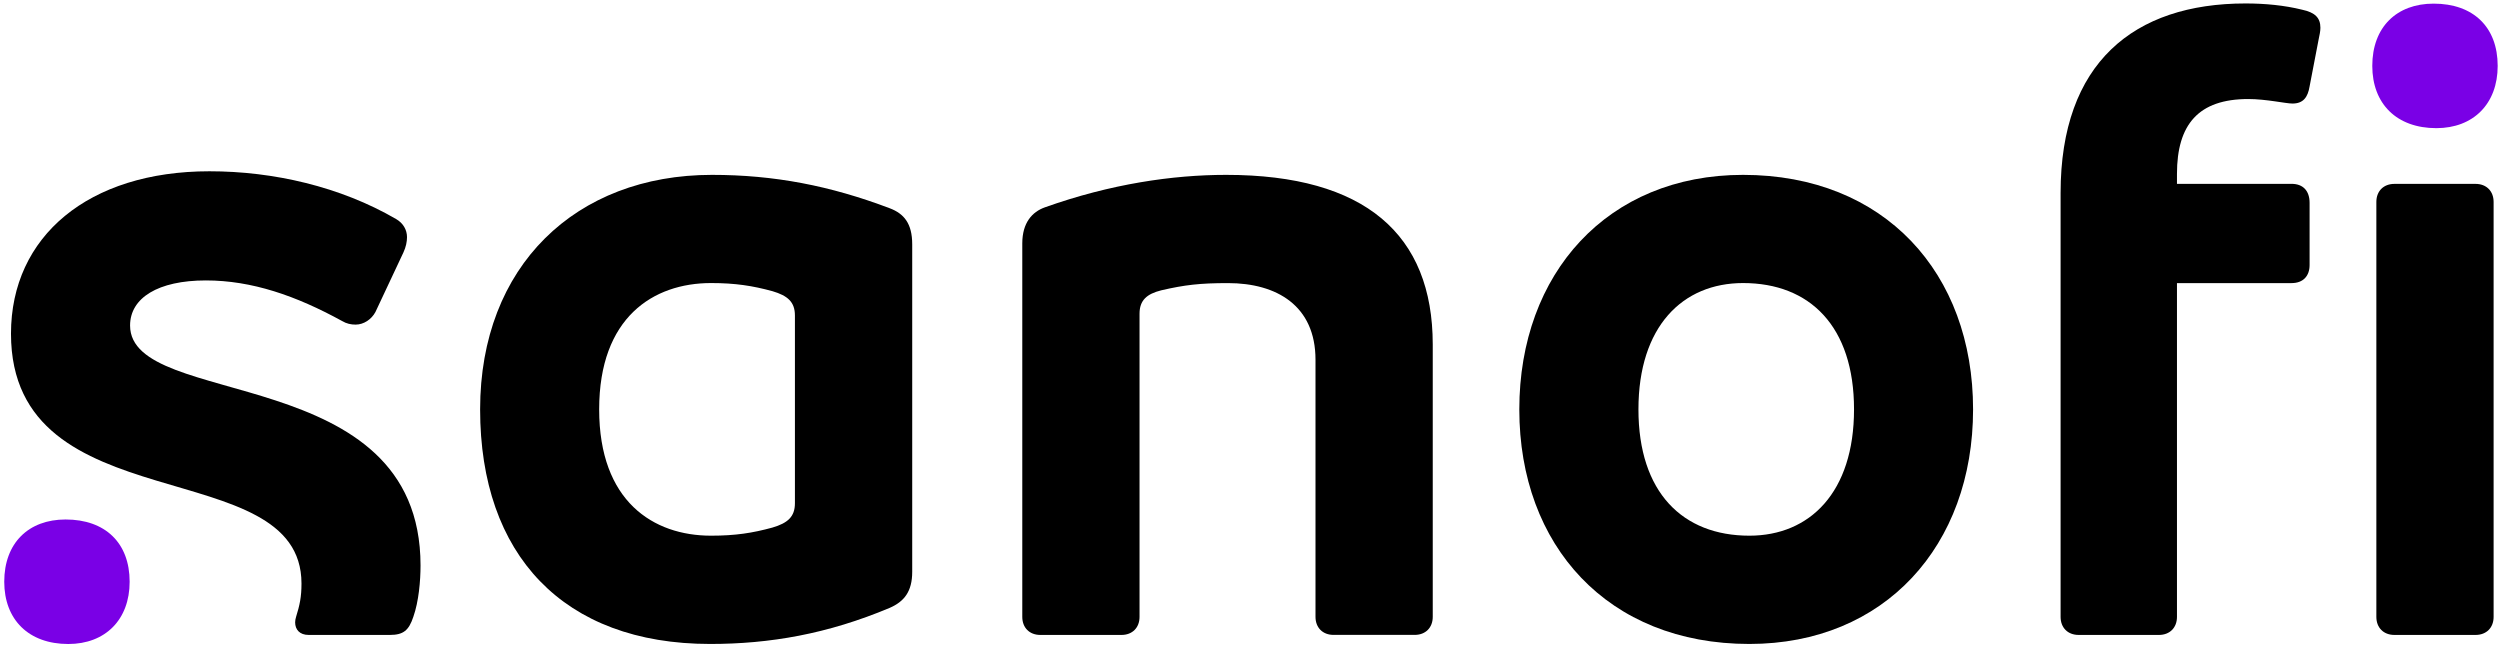
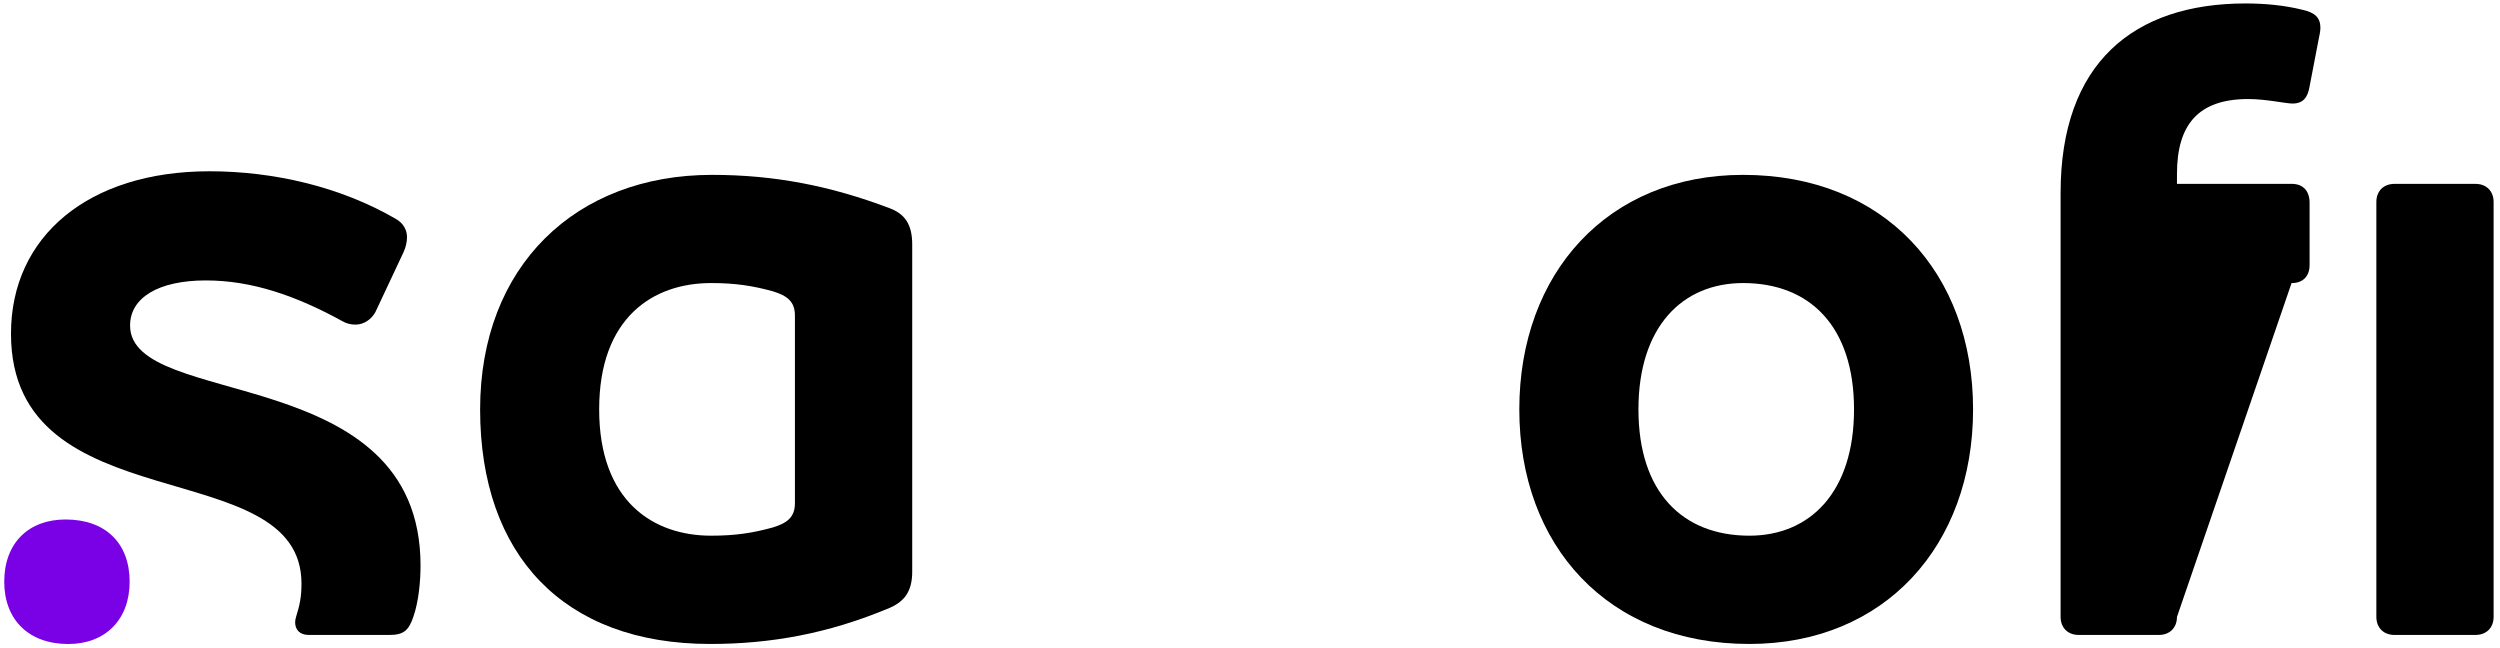
<svg xmlns="http://www.w3.org/2000/svg" width="571px" height="148px" viewBox="0 0 571 148" version="1.1">
  <title>211125 SANOFI LOGO RGB</title>
  <g id="Page-1" stroke="none" stroke-width="1" fill="none" fill-rule="evenodd">
    <g id="211125-SANOFI-LOGO-RGB" transform="translate(0.97, 0.79)" fill-rule="nonzero">
      <g id="Group" transform="translate(0, -0)">
        <path d="M202.23,46.77 C188.63,41.62 175.86,39.15 161.64,39.15 C130.53,39.15 108.69,59.96 108.69,92.72 C108.69,125.89 127.65,146.29 161.23,146.29 C174.83,146.29 188.02,144.02 202.23,138.05 C205.53,136.61 207.38,134.34 207.38,129.81 L207.38,55.01 C207.38,50.27 205.52,48.01 202.23,46.77 Z M180.59,114.15 C180.59,117.24 178.94,118.68 175.44,119.71 C170.91,120.95 166.99,121.56 161.43,121.56 C148.24,121.56 135.88,113.73 135.88,92.71 C135.88,71.69 148.24,63.86 161.43,63.86 C166.99,63.86 170.91,64.48 175.44,65.71 C178.94,66.74 180.59,68.18 180.59,71.27 L180.59,114.15 Z" id="Shape" fill="#000000" />
        <path d="M28.74,73.56 C28.74,67.25 35.13,63.26 46.05,63.26 C56.56,63.26 66.65,66.76 77.16,72.53 C78.19,73.15 79.22,73.35 80.25,73.35 C82.1,73.35 83.87,72.17 84.78,70.47 L91.17,56.87 C91.76,55.6 91.99,54.4 91.99,53.37 C91.99,51.72 91.13,50.19 89.52,49.25 C76.75,41.83 61.5,38.33 46.87,38.33 C19.26,38.33 1.54,53.17 1.54,75.42 C1.54,119.1 67.89,102.19 67.89,132.49 C67.89,135.58 67.48,137.43 66.65,140.11 C66.53,140.51 66.44,140.93 66.44,141.35 C66.44,143 67.47,144.23 69.53,144.23 L88.07,144.23 C91.16,144.23 92.4,143.2 93.43,140.11 C94.67,136.61 95.08,131.87 95.08,128.37 C95.08,81.59 28.74,92.85 28.74,73.56 Z" id="Path" fill="#000000" />
-         <path d="M279.08,39.15 C266.92,39.15 252.71,41.21 237.67,46.57 C234.79,47.6 232.52,50.07 232.52,54.81 L232.52,140.11 C232.52,142.58 234.17,144.23 236.64,144.23 L255.18,144.23 C257.65,144.23 259.3,142.58 259.3,140.11 L259.3,70.88 C259.3,67.79 260.95,66.35 264.25,65.52 C269.61,64.28 273.11,63.87 279.5,63.87 C290.63,63.87 299.49,69.02 299.49,81.38 L299.49,140.1 C299.49,142.57 301.14,144.22 303.61,144.22 L322.15,144.22 C324.62,144.22 326.27,142.57 326.27,140.1 L326.27,77.88 C326.26,52.75 310.81,39.15 279.08,39.15 Z" id="Path" fill="#000000" />
        <path d="M397.14,39.15 C366.23,39.15 346.04,61.61 346.04,92.72 C346.04,123.83 366.23,146.29 398.58,146.29 C429.49,146.29 449.68,123.83 449.68,92.72 C449.68,61.61 429.49,39.15 397.14,39.15 Z M398.59,121.56 C383.34,121.56 373.25,111.67 373.25,92.71 C373.25,73.75 383.35,63.86 397.15,63.86 C412.4,63.86 422.49,73.75 422.49,92.71 C422.49,111.67 412.39,121.56 398.59,121.56 Z" id="Shape" fill="#000000" />
        <path d="M564.45,41.21 L545.91,41.21 C543.44,41.21 541.79,42.86 541.79,45.33 L541.79,140.11 C541.79,142.58 543.44,144.23 545.91,144.23 L564.45,144.23 C566.92,144.23 568.57,142.58 568.57,140.11 L568.57,45.33 C568.57,42.86 566.92,41.21 564.45,41.21 Z" id="Path" fill="#000000" />
-         <path d="M524.89,1.44 C520.77,0.41 516.3,0 511.91,0 C486.36,0 469.67,13.6 469.67,43.27 L469.67,140.11 C469.67,142.58 471.32,144.23 473.79,144.23 L492.13,144.23 C494.6,144.23 496.25,142.58 496.25,140.11 L496.25,63.87 L522.42,63.87 C525.1,63.87 526.54,62.22 526.54,59.75 L526.54,45.53 C526.54,42.85 525.1,41.2 522.42,41.2 L496.25,41.2 L496.25,38.93 C496.25,27.6 501.19,21.83 512.53,21.83 C516.65,21.83 521.09,22.86 522.63,22.86 C525.1,22.86 526.13,21.42 526.54,18.95 L528.6,8.24 C528.78,7.29 529.01,6.45 529.01,5.56 C529.01,3.27 527.77,2.06 524.89,1.44 Z" id="Path" fill="#000000" />
+         <path d="M524.89,1.44 C520.77,0.41 516.3,0 511.91,0 C486.36,0 469.67,13.6 469.67,43.27 L469.67,140.11 C469.67,142.58 471.32,144.23 473.79,144.23 L492.13,144.23 C494.6,144.23 496.25,142.58 496.25,140.11 L522.42,63.87 C525.1,63.87 526.54,62.22 526.54,59.75 L526.54,45.53 C526.54,42.85 525.1,41.2 522.42,41.2 L496.25,41.2 L496.25,38.93 C496.25,27.6 501.19,21.83 512.53,21.83 C516.65,21.83 521.09,22.86 522.63,22.86 C525.1,22.86 526.13,21.42 526.54,18.95 L528.6,8.24 C528.78,7.29 529.01,6.45 529.01,5.56 C529.01,3.27 527.77,2.06 524.89,1.44 Z" id="Path" fill="#000000" />
        <path d="M14.01,117.86 C5.56,117.86 2.84217094e-14,123.22 2.84217094e-14,132.08 C2.84217094e-14,140.73 5.56,146.3 14.63,146.3 C23.08,146.3 28.64,140.74 28.64,132.08 C28.64,123.21 23.07,117.86 14.01,117.86 Z" id="Path" fill="#7A00E6" />
-         <path d="M554.87,0.04 C546.42,0.04 540.86,5.4 540.86,14.26 C540.86,22.91 546.42,28.48 555.49,28.48 C563.94,28.48 569.5,22.92 569.5,14.26 C569.5,5.39 563.93,0.04 554.87,0.04 Z" id="Path" fill="#7A00E6" />
      </g>
    </g>
  </g>
</svg>